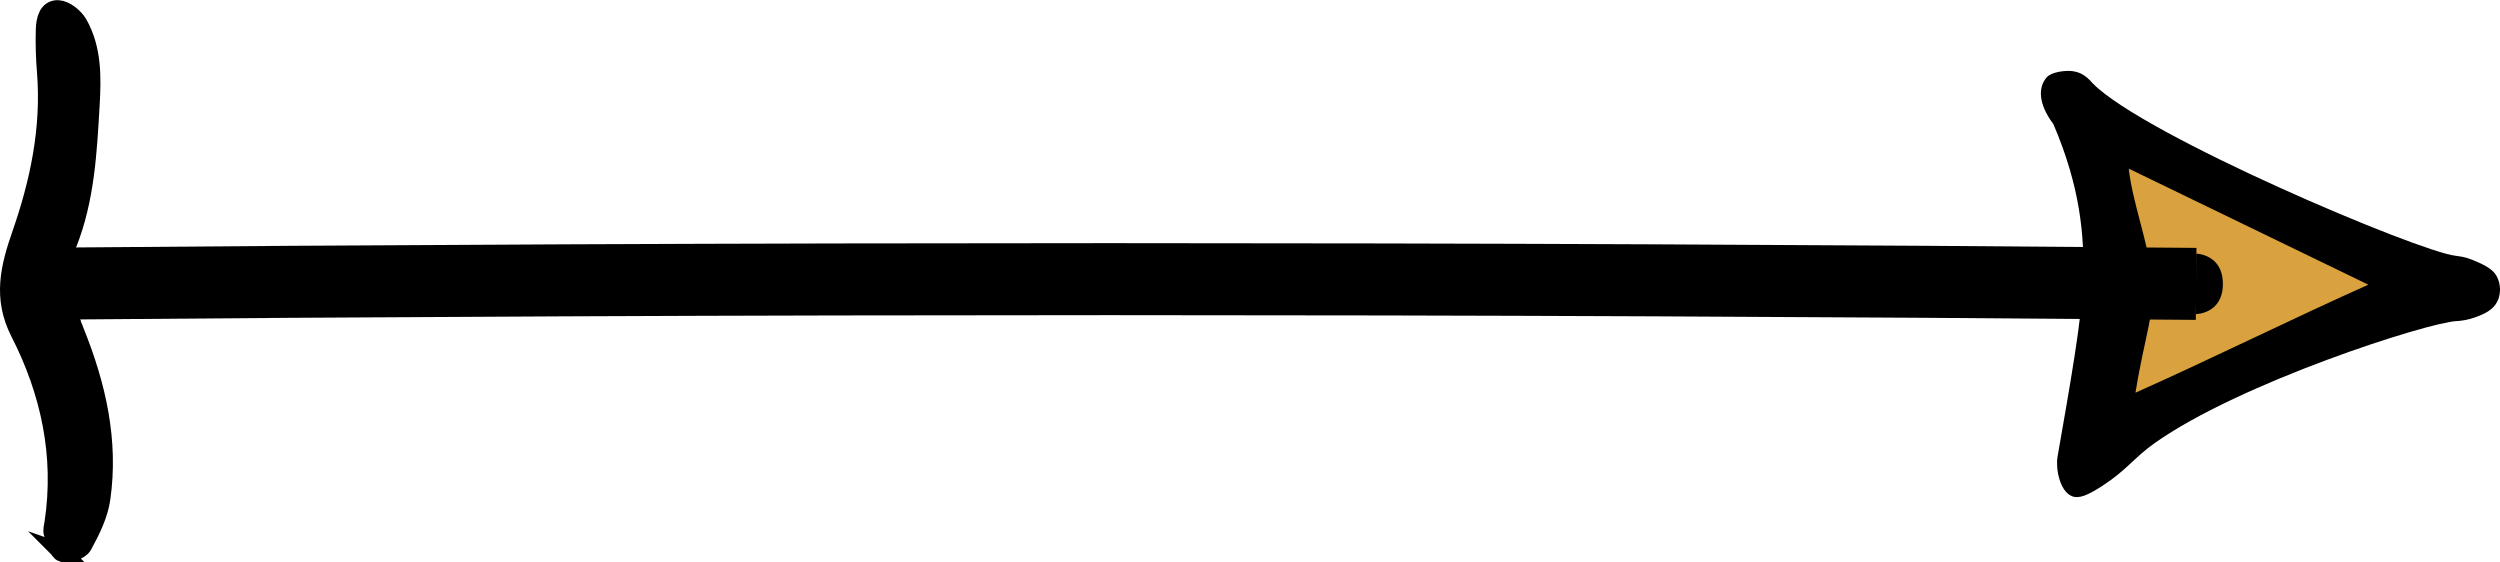
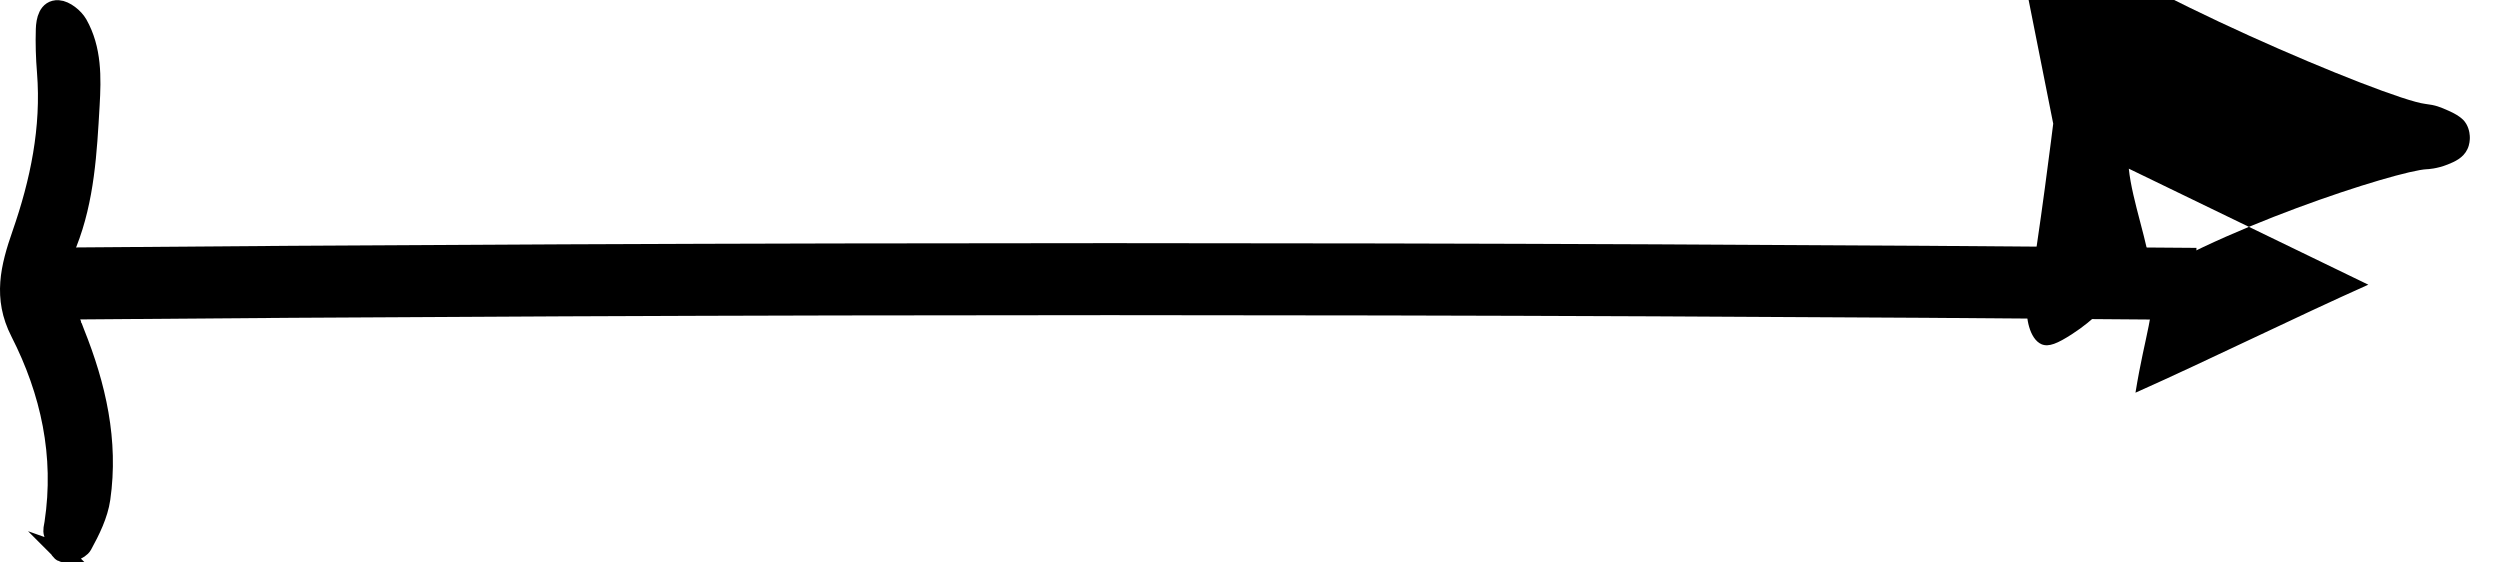
<svg xmlns="http://www.w3.org/2000/svg" id="uuid-bbc9b1f7-7bc9-419e-97fe-fd7188d6ebc8" data-name="Layer_2" width="277.76" height="62.49" viewBox="0 0 277.76 62.49">
  <g id="uuid-70fb87a0-8b5b-44f4-917e-c191097ac013" data-name="black">
-     <polygon points="251.39 22.48 230.59 13.27 236.92 31.25 234.84 47.77 251.39 40.31 269.8 31.95 251.39 22.48" fill="#daa23f" stroke="#000" stroke-miterlimit="10" stroke-width=".75" />
    <path d="M6.95,61.44c.62.22,1.96-.26,2.28-.83.89-1.62,1.77-3.4,2.03-5.2.92-6.41-.48-12.53-2.86-18.46-.07-.17-.13-.35-.2-.53-.07-.08-.13-.18-.15-.31,0-.04,0-.08-.01-.12-.11-.32-.22-.65-.35-1,0,0,.01,0,.02,0,0-.08,0-.17,0-.25-.3-.87-.42-1.82-.46-2.72-.02-.5-.02-1,.01-1.5,0-.08-.02-.15-.03-.23-.06.01-.13.02-.2.03.23-1.51.2-2.46.52-3.26,1.95-4.94,2.22-10.16,2.52-15.35.18-3.09.24-6.26-1.35-9.07-.43-.75-1.45-1.57-2.24-1.62-1.2-.07-1.47,1.23-1.5,2.23-.05,1.59,0,3.19.13,4.77.49,6.21-.75,12.17-2.77,17.97-1.28,3.68-2.15,7.09-.18,10.94,3.37,6.61,4.91,13.68,3.78,21.17-.06.39-.2.84-.07,1.19.28.79.53,1.97,1.09,2.16Z" stroke="#000" stroke-miterlimit="10" stroke-width="2" />
-     <path d="M228.12,13.74c3.1,7.24,3.41,12.54,3.35,16.87s-1.52,12.38-2.87,20.14c-.22,1.27.22,3.79,1.58,4.37.8.33,1.77-.09,3.37-1.12,2.7-1.74,3.56-3.15,5.8-4.74,9.44-6.72,30.45-13.47,33.64-13.59.07,0,1.11-.04,2.32-.53.72-.29,1.71-.7,2.18-1.7.26-.54.26-1.06.27-1.24,0-.24-.02-.9-.39-1.55-.18-.32-.58-.86-1.96-1.47-.95-.42-1.43-.63-2.62-.77-4.17-.49-34.55-13.35-40.25-19.12-.39-.4-1.2-1.56-3.09-1.4,0,0-1.47.07-2.03.68-.97,1.05-1.01,2.92.7,5.19M236.52,18.74c8.87,4.3,17.74,8.59,26.61,12.89-8.07,3.6-17.79,8.4-25.87,12,1.1-6.78,2.23-8.71,1.79-13.04-.36-3.56-2.17-8.28-2.53-11.84Z" />
+     <path d="M228.12,13.74s-1.52,12.38-2.87,20.14c-.22,1.27.22,3.79,1.58,4.37.8.33,1.77-.09,3.37-1.12,2.7-1.74,3.56-3.15,5.8-4.74,9.44-6.72,30.45-13.47,33.64-13.59.07,0,1.11-.04,2.32-.53.72-.29,1.71-.7,2.18-1.7.26-.54.26-1.06.27-1.24,0-.24-.02-.9-.39-1.55-.18-.32-.58-.86-1.96-1.47-.95-.42-1.43-.63-2.62-.77-4.17-.49-34.55-13.35-40.25-19.12-.39-.4-1.2-1.56-3.09-1.4,0,0-1.47.07-2.03.68-.97,1.05-1.01,2.92.7,5.19M236.52,18.74c8.87,4.3,17.74,8.59,26.61,12.89-8.07,3.6-17.79,8.4-25.87,12,1.1-6.78,2.23-8.71,1.79-13.04-.36-3.56-2.17-8.28-2.53-11.84Z" />
    <path d="M2.16,31.54c80.67-.7,161.81-.7,241.84,0" fill="none" stroke="#000" stroke-miterlimit="10" stroke-width="8" />
-     <path d="M244,28.18s2.97.04,2.97,3.37-3,3.35-3,3.35" />
  </g>
</svg>